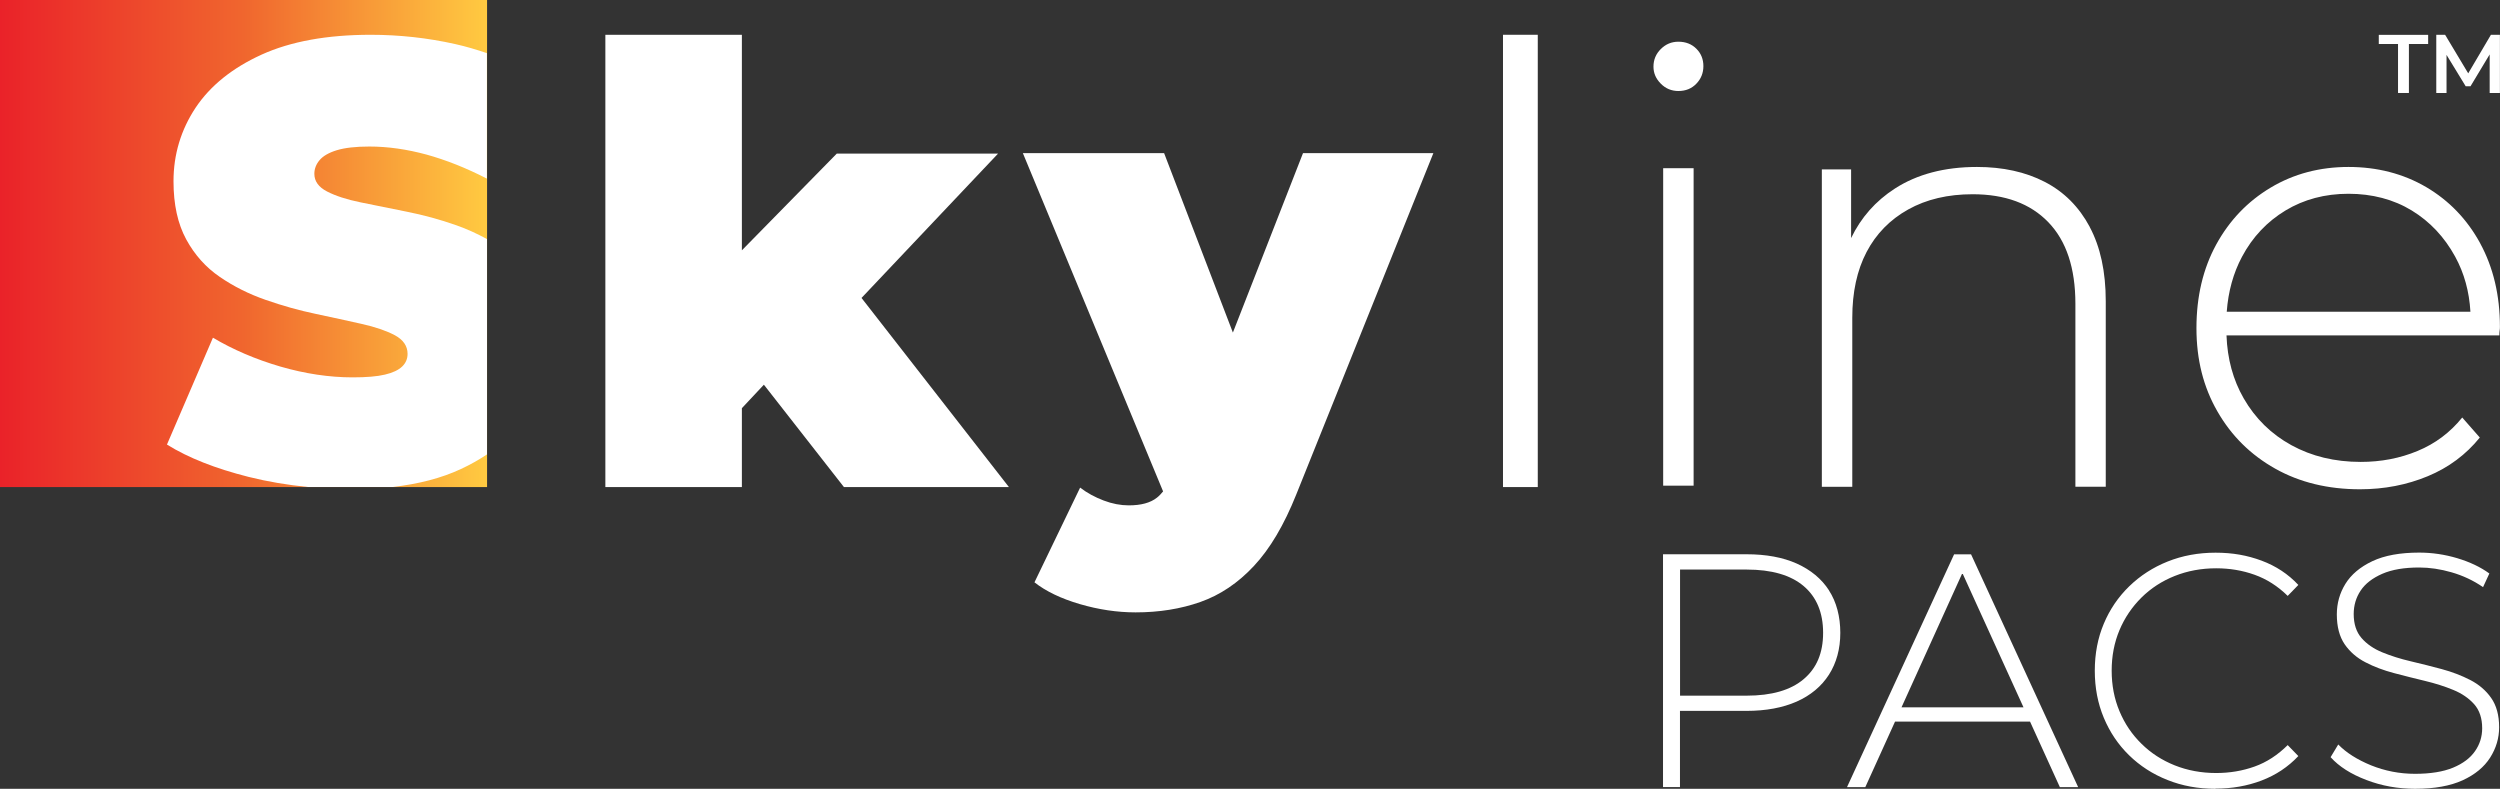
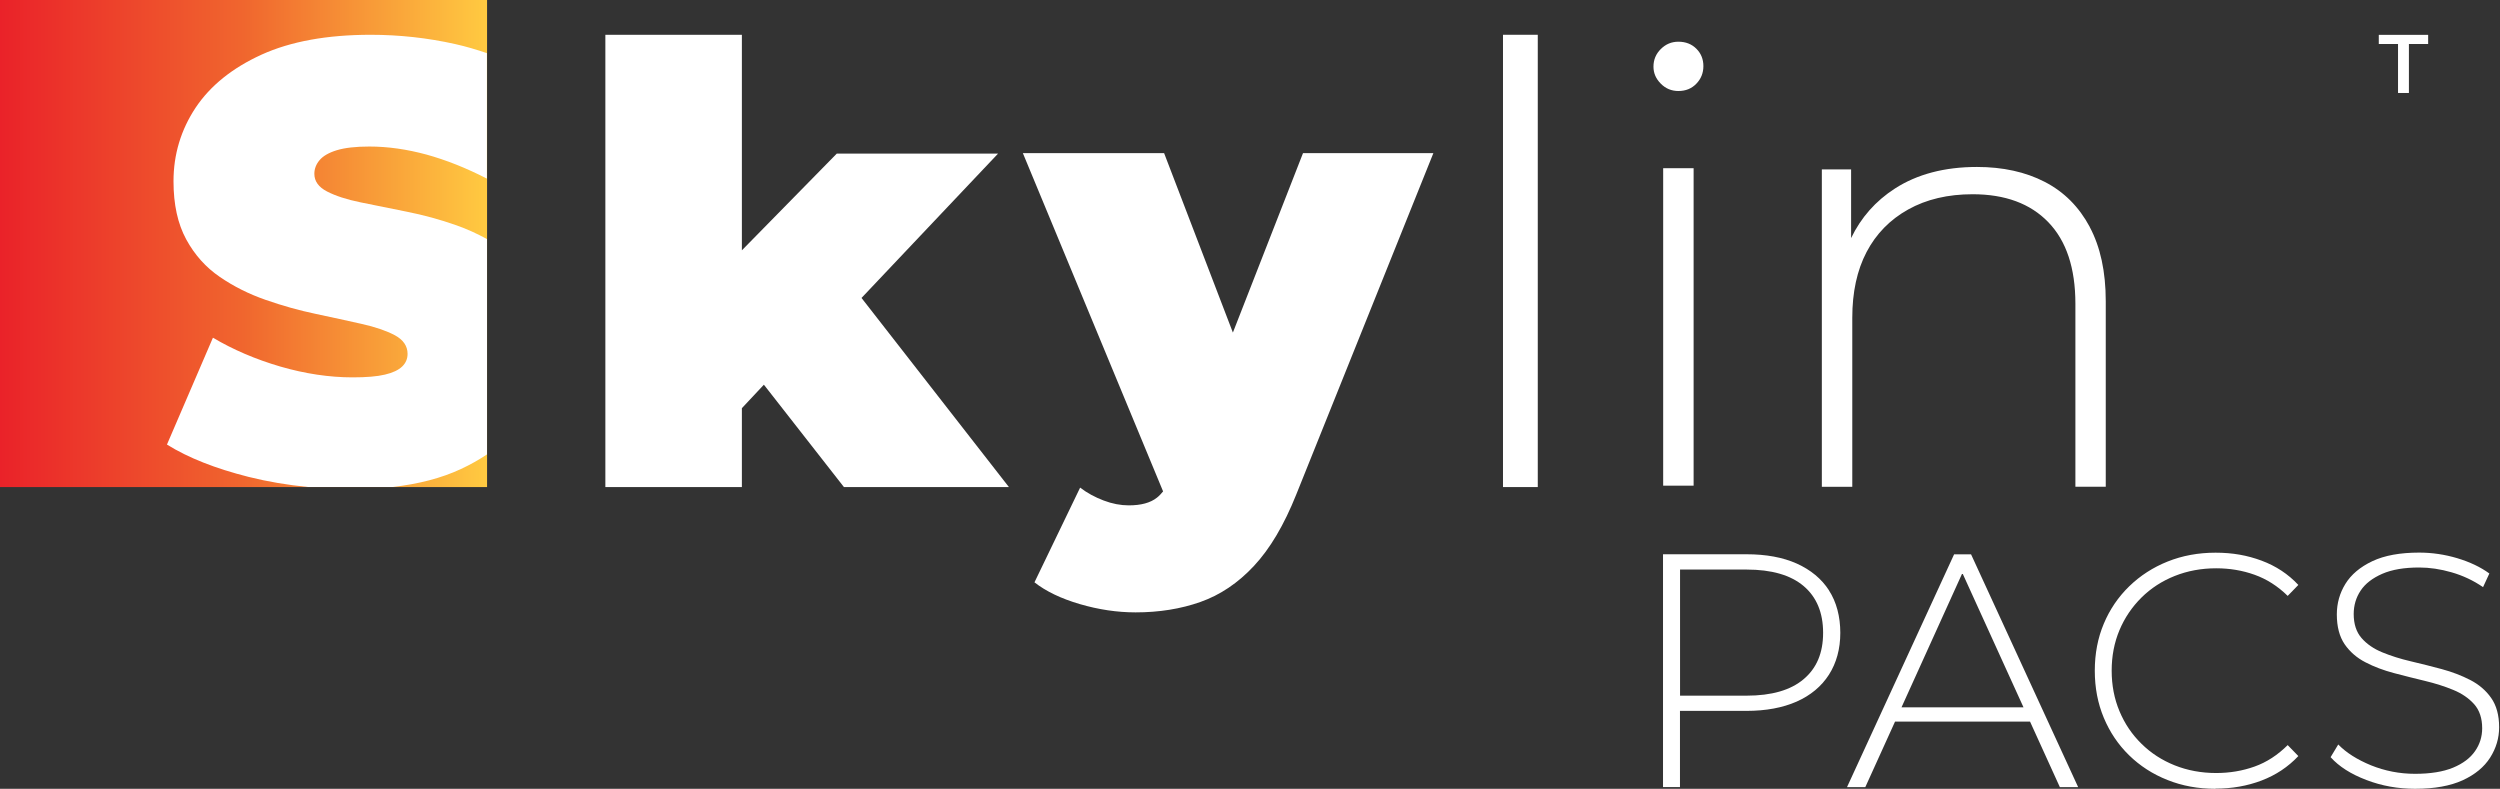
<svg xmlns="http://www.w3.org/2000/svg" id="Layer_2" data-name="Layer 2" viewBox="0 0 317 100.02">
  <rect x="0" y="0" width="317" height="100.02" fill="#333333" stroke="none" />
  <defs>
    <style>      .cls-1 {        fill: url(#linear-gradient);      }      .cls-2 {        fill: #fff;      }    </style>
    <linearGradient id="linear-gradient" x1="0" y1="656.67" x2="61.76" y2="656.67" gradientTransform="translate(0 687.55) scale(1 -1)" gradientUnits="userSpaceOnUse">
      <stop offset="0" stop-color="#ea2229" />
      <stop offset=".5" stop-color="#f0662e" />
      <stop offset="1" stop-color="#ffca41" />
    </linearGradient>
  </defs>
  <g id="Layer_1-2" data-name="Layer 1">
    <g>
      <path class="cls-1" d="M61.76,0H0v61.76h61.76V0Z" />
      <path class="cls-2" d="M61.74,30.31c-1.22-.67-2.5-1.26-3.86-1.74-2.1-.74-4.2-1.31-6.32-1.73-2.12-.42-4.07-.82-5.83-1.18-1.76-.36-3.18-.82-4.26-1.38-1.07-.55-1.61-1.3-1.61-2.24,0-.63.22-1.21.66-1.73.43-.52,1.17-.95,2.18-1.26,1.02-.31,2.4-.47,4.14-.47,2.35,0,4.77.35,7.24,1.02,2.46.68,5.02,1.69,7.66,3.05V6.74c-1.29-.44-2.62-.84-4.01-1.15-3.52-.79-7.11-1.18-10.73-1.18-5.52,0-10.14.84-13.84,2.52-3.7,1.69-6.49,3.93-8.36,6.73-1.86,2.81-2.8,5.92-2.8,9.33,0,2.94.54,5.39,1.61,7.36,1.07,1.97,2.5,3.56,4.26,4.76,1.76,1.21,3.7,2.18,5.83,2.92,2.12.74,4.23,1.33,6.33,1.77,2.1.44,4.02.87,5.78,1.26,1.76.39,3.18.88,4.26,1.45,1.07.58,1.61,1.37,1.61,2.36,0,.63-.23,1.17-.69,1.61-.46.44-1.19.79-2.18,1.02-.99.24-2.37.35-4.1.35-2.96,0-6.02-.46-9.16-1.37-3.14-.92-5.99-2.14-8.55-3.66l-5.83,13.55c2.71,1.69,6.16,3.04,10.35,4.1,2.45.61,4.96,1.03,7.52,1.28h10.76c3.3-.38,6.18-1.13,8.63-2.27,1.21-.56,2.31-1.19,3.32-1.86v-27.3h-.02Z" />
      <path class="cls-2" d="M231.92,74.86c-.95-1.47-2.32-2.6-4.09-3.4-1.77-.79-3.89-1.18-6.37-1.18h-10.59v29.52h2.15v-9.66h8.43c2.47,0,4.6-.4,6.37-1.18,1.77-.79,3.13-1.92,4.09-3.41.95-1.49,1.44-3.26,1.44-5.31s-.48-3.9-1.44-5.38h0ZM228.7,86.12c-1.64,1.39-4.06,2.09-7.23,2.09h-8.44v-15.99h8.44c3.18,0,5.58.7,7.23,2.09,1.64,1.39,2.47,3.37,2.47,5.93s-.82,4.49-2.47,5.88h0Z" />
      <path class="cls-2" d="M261.19,99.81h2.32l-13.58-29.52h-2.15l-13.58,29.52h2.32l3.77-8.31h17.12l3.78,8.31h0ZM241.11,89.69l7.72-17.03,7.75,17.03h-15.47,0Z" />
      <path class="cls-2" d="M280.93,100.02c-2.2,0-4.23-.37-6.1-1.12-1.87-.74-3.49-1.79-4.87-3.14-1.38-1.35-2.44-2.93-3.2-4.75-.76-1.82-1.14-3.8-1.14-5.96s.38-4.16,1.14-5.96c.76-1.82,1.84-3.4,3.23-4.75,1.39-1.35,3.02-2.4,4.87-3.14,1.85-.74,3.88-1.12,6.07-1.12s4.03.34,5.84,1.01c1.82.68,3.37,1.7,4.66,3.08l-1.35,1.39c-1.26-1.24-2.66-2.13-4.2-2.68-1.53-.55-3.16-.82-4.87-.82-1.89,0-3.64.33-5.25.97-1.61.64-3.03,1.56-4.22,2.74-1.19,1.18-2.13,2.56-2.79,4.13-.66,1.57-.99,3.29-.99,5.14s.33,3.57.99,5.14c.66,1.58,1.59,2.96,2.79,4.13,1.19,1.18,2.6,2.09,4.22,2.74,1.61.64,3.36.97,5.25.97,1.71,0,3.33-.27,4.87-.82,1.54-.55,2.93-1.46,4.2-2.72l1.35,1.39c-1.3,1.38-2.85,2.41-4.66,3.1-1.82.69-3.76,1.03-5.84,1.03Z" />
      <path class="cls-2" d="M306.27,100.02c-2.2,0-4.27-.37-6.22-1.12-1.95-.74-3.47-1.71-4.53-2.89l.97-1.61c1.01,1.04,2.4,1.92,4.15,2.64,1.76.71,3.62,1.08,5.58,1.08s3.57-.26,4.83-.78c1.25-.52,2.18-1.22,2.78-2.09.61-.87.91-1.84.91-2.91,0-1.26-.34-2.28-1.01-3.04-.68-.76-1.56-1.37-2.66-1.82-1.09-.45-2.29-.83-3.58-1.14-1.3-.31-2.6-.64-3.93-.99-1.32-.35-2.53-.8-3.62-1.37-1.09-.56-1.98-1.33-2.64-2.29-.66-.97-.99-2.23-.99-3.78,0-1.4.36-2.7,1.09-3.88.73-1.18,1.87-2.14,3.41-2.87,1.54-.73,3.53-1.09,5.95-1.09,1.63,0,3.24.24,4.82.71,1.59.48,2.95,1.12,4.07,1.94l-.8,1.73c-1.23-.85-2.57-1.47-3.99-1.88-1.42-.41-2.79-.61-4.11-.61-1.88,0-3.44.26-4.68.8-1.23.54-2.15,1.24-2.74,2.13-.59.88-.88,1.88-.88,2.97,0,1.26.33,2.28.99,3.04.66.76,1.54,1.37,2.64,1.82,1.09.45,2.3.83,3.63,1.14,1.32.31,2.63.64,3.93.99,1.29.35,2.49.81,3.58,1.37,1.09.56,1.99,1.32,2.66,2.28.67.95,1.01,2.2,1.01,3.71,0,1.38-.38,2.66-1.14,3.86-.76,1.19-1.92,2.15-3.48,2.87-1.56.71-3.56,1.08-6.01,1.08h.02Z" />
      <path class="cls-2" d="M107.02,61.76h20.91l-18.69-23.98,17.31-18.3h-20.45l-12.03,12.26V4.41h-17.31v57.35h17.31v-10l2.79-2.98,10.15,12.98Z" />
      <path class="cls-2" d="M165.22,19.42l-8.89,22.75-8.72-22.75h-17.91l17.78,42.89c-.25.3-.5.58-.79.8-.82.65-2.01.97-3.56.97-1.03,0-2.1-.2-3.2-.62-1.1-.42-2.1-.96-2.97-1.63l-5.79,12.01c1.44,1.13,3.36,2.06,5.75,2.76,2.39.7,4.75,1.05,7.07,1.05,2.98,0,5.73-.44,8.22-1.32,2.5-.88,4.77-2.4,6.79-4.57,2.03-2.17,3.82-5.19,5.37-9.07l17.38-43.27h-16.54Z" />
      <path class="cls-2" d="M190.58,61.76V4.41h4.41v57.35h-4.41Z" />
      <path class="cls-2" d="M212.82,11.54c-.87,0-1.62-.31-2.23-.93-.62-.62-.93-1.33-.93-2.16,0-.87.31-1.62.93-2.23.62-.62,1.36-.93,2.23-.93.93,0,1.69.3,2.28.89.59.59.89,1.32.89,2.2s-.3,1.62-.89,2.23c-.59.62-1.35.93-2.28.93ZM210.89,61.58V21.33h3.86v40.25h-3.86Z" />
      <path class="cls-2" d="M264.98,28.77c-1.36-2.54-3.26-4.45-5.71-5.71-2.44-1.26-5.31-1.89-8.59-1.89-4.11,0-7.59.92-10.41,2.74-2.45,1.58-4.3,3.68-5.55,6.28v-8.71h-3.71v40.25h3.86v-21.44c0-3.24.6-6.02,1.81-8.33,1.21-2.31,2.97-4.11,5.28-5.4,2.31-1.29,5.04-1.93,8.17-1.93,4.11,0,7.32,1.18,9.6,3.55,2.28,2.36,3.43,5.81,3.43,10.33v23.21h3.85v-23.52c0-3.75-.68-6.9-2.05-9.45v.02Z" />
-       <path class="cls-2" d="M314.49,30.85c-1.67-3.06-3.96-5.43-6.87-7.14-2.9-1.69-6.19-2.54-9.83-2.54s-6.94.87-9.87,2.62c-2.93,1.75-5.23,4.16-6.9,7.21-1.67,3.06-2.51,6.59-2.51,10.61s.89,7.48,2.66,10.56c1.77,3.09,4.22,5.51,7.32,7.25,3.11,1.75,6.7,2.62,10.76,2.62,3.09,0,5.95-.56,8.6-1.66,2.65-1.1,4.84-2.74,6.59-4.9l-2.23-2.54c-1.54,1.91-3.43,3.32-5.66,4.24-2.23.93-4.64,1.39-7.21,1.39-3.29,0-6.22-.71-8.79-2.12-2.57-1.41-4.59-3.4-6.05-5.94-1.35-2.35-2.07-5-2.18-7.98h34.6c0-.2,0-.4.03-.58.03-.18.04-.34.04-.5,0-4.01-.84-7.54-2.51-10.61h0ZM284.29,32.55c1.33-2.5,3.18-4.45,5.51-5.86,2.34-1.41,5-2.12,7.99-2.12s5.71.71,8.02,2.12c2.31,1.41,4.15,3.37,5.51,5.86,1.15,2.1,1.78,4.43,1.93,6.98h-30.9c.19-2.57.83-4.9,1.94-6.98h-.01Z" />
      <path class="cls-2" d="M304.07,11.79v-6.21h-2.44v-1.16h6.26v1.16h-2.44v6.21h-1.37Z" />
-       <path class="cls-2" d="M316.99,11.79v-7.38h-1.14l-2.88,4.89-2.93-4.89h-1.12v7.38h1.3v-4.83l2.43,3.98h.61l2.43-4.04v4.89h1.31Z" />
    </g>
  </g>
</svg>